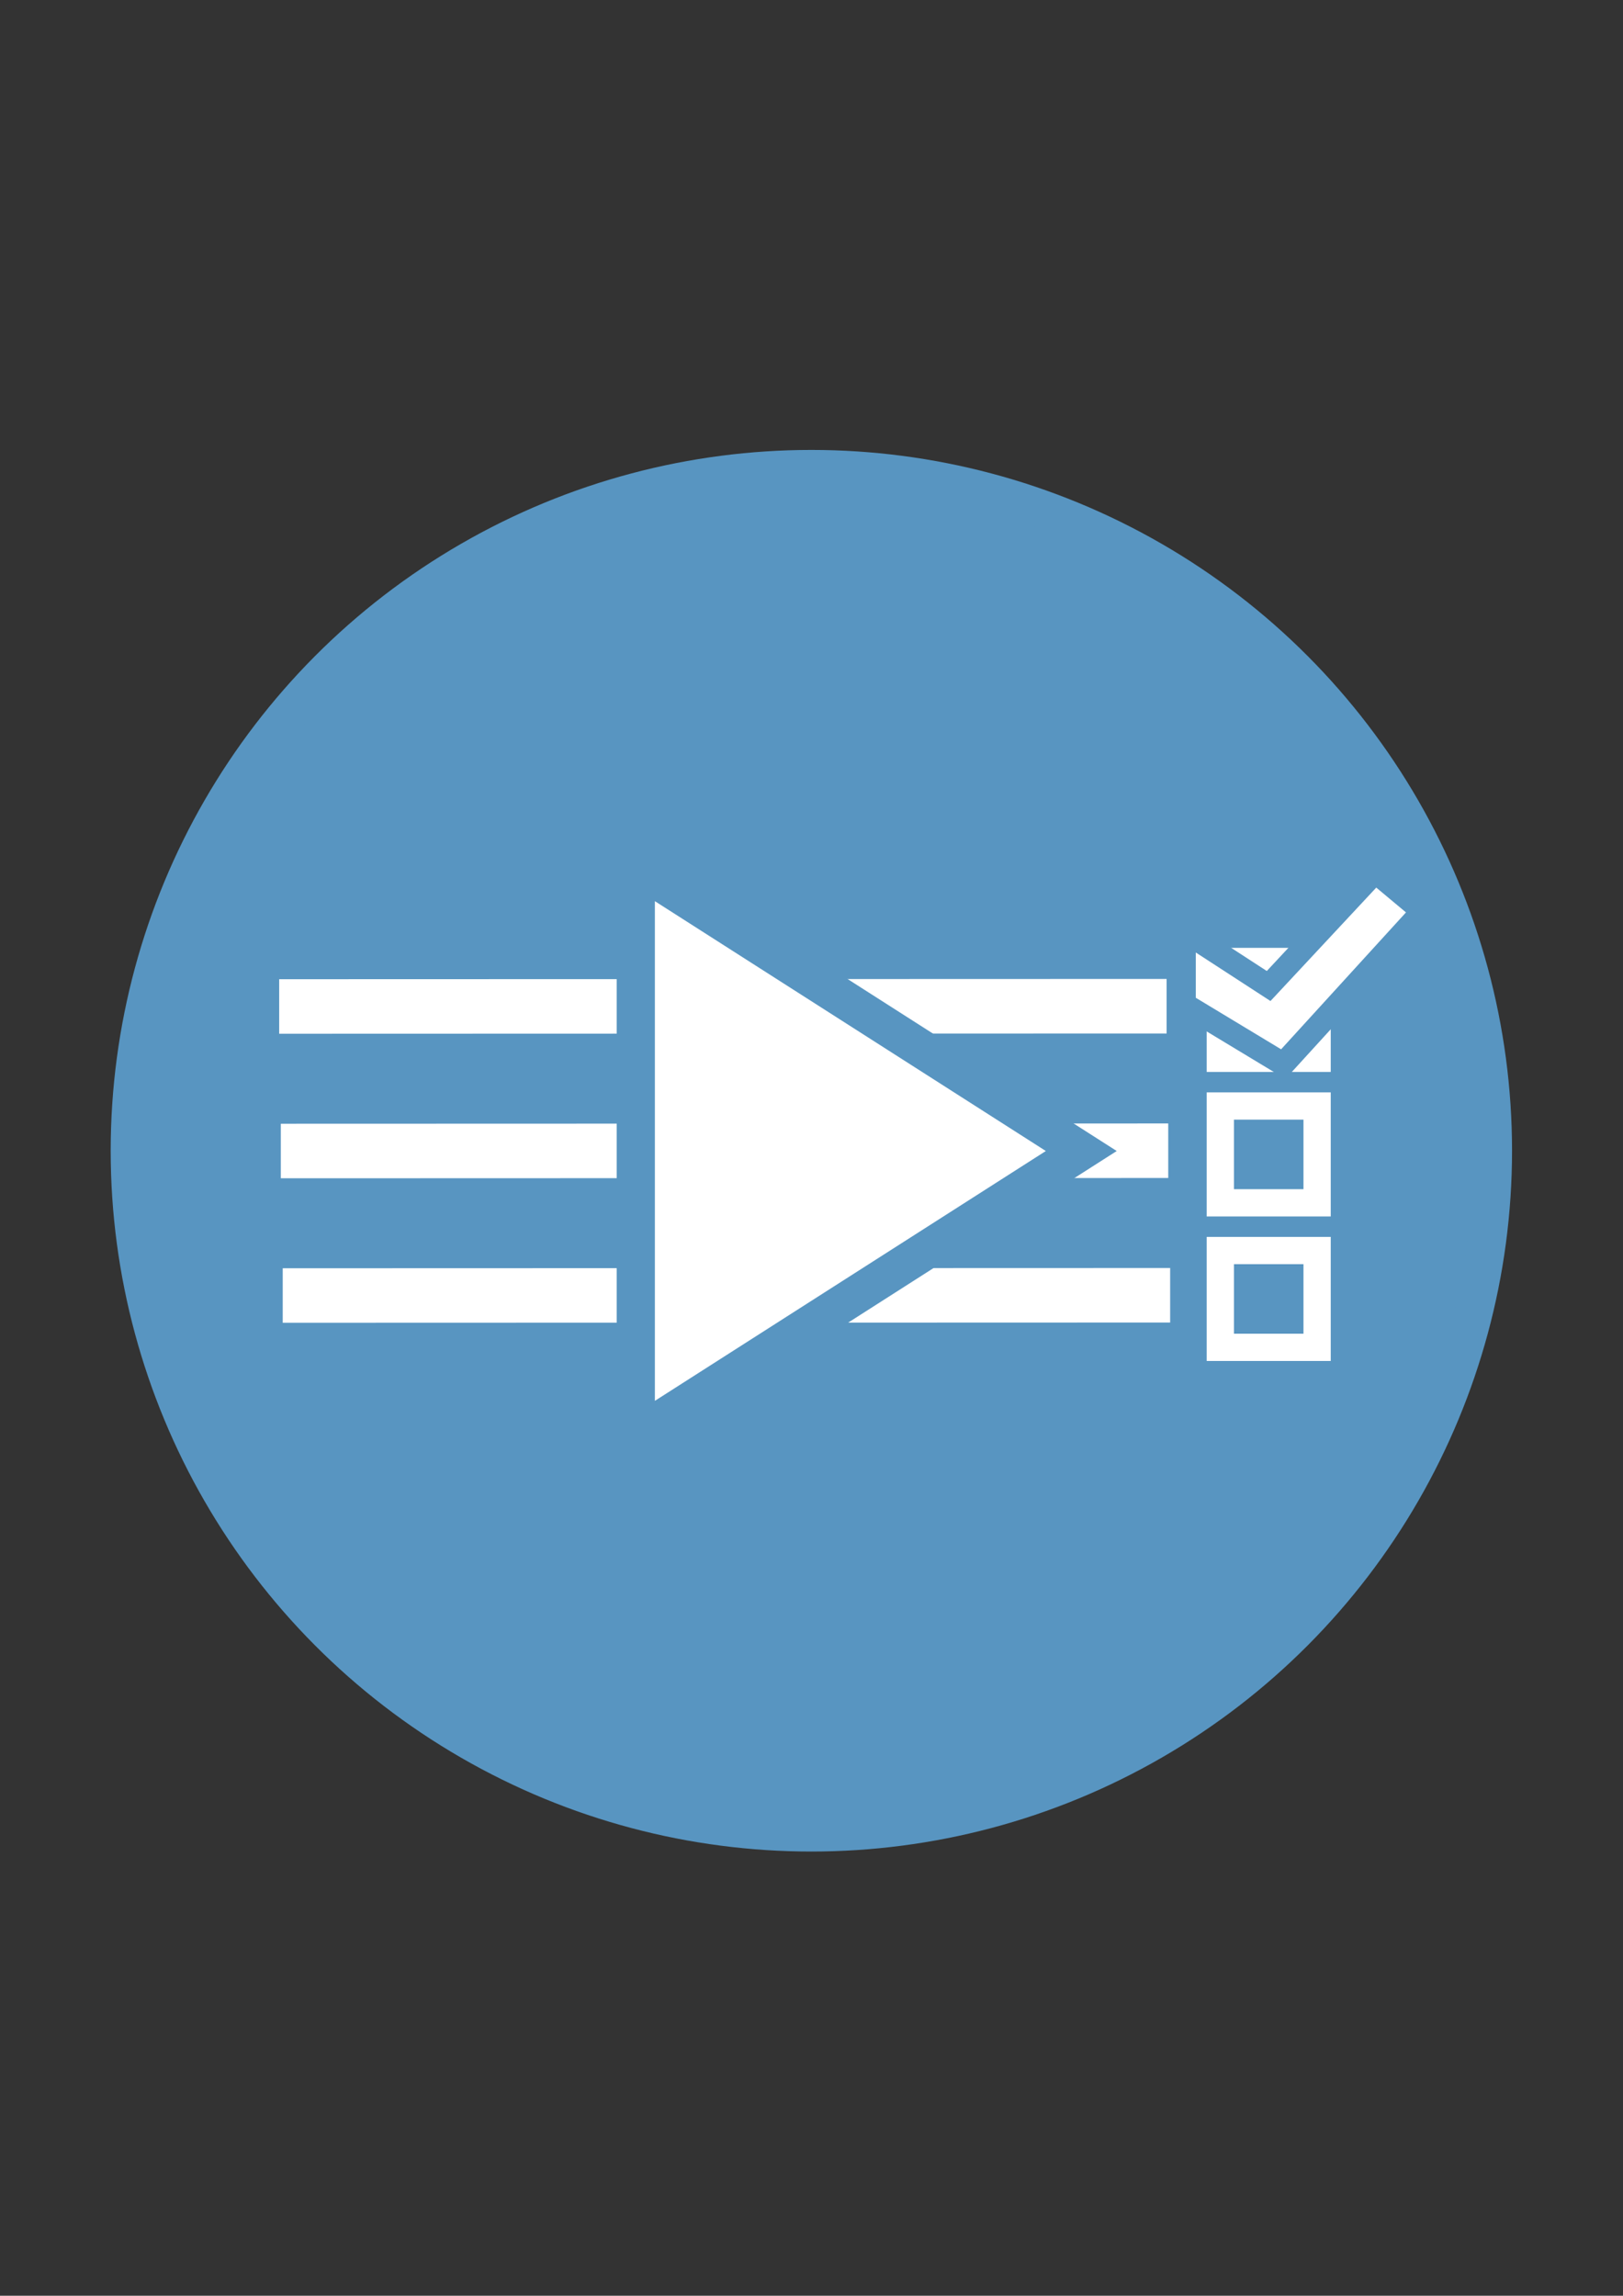
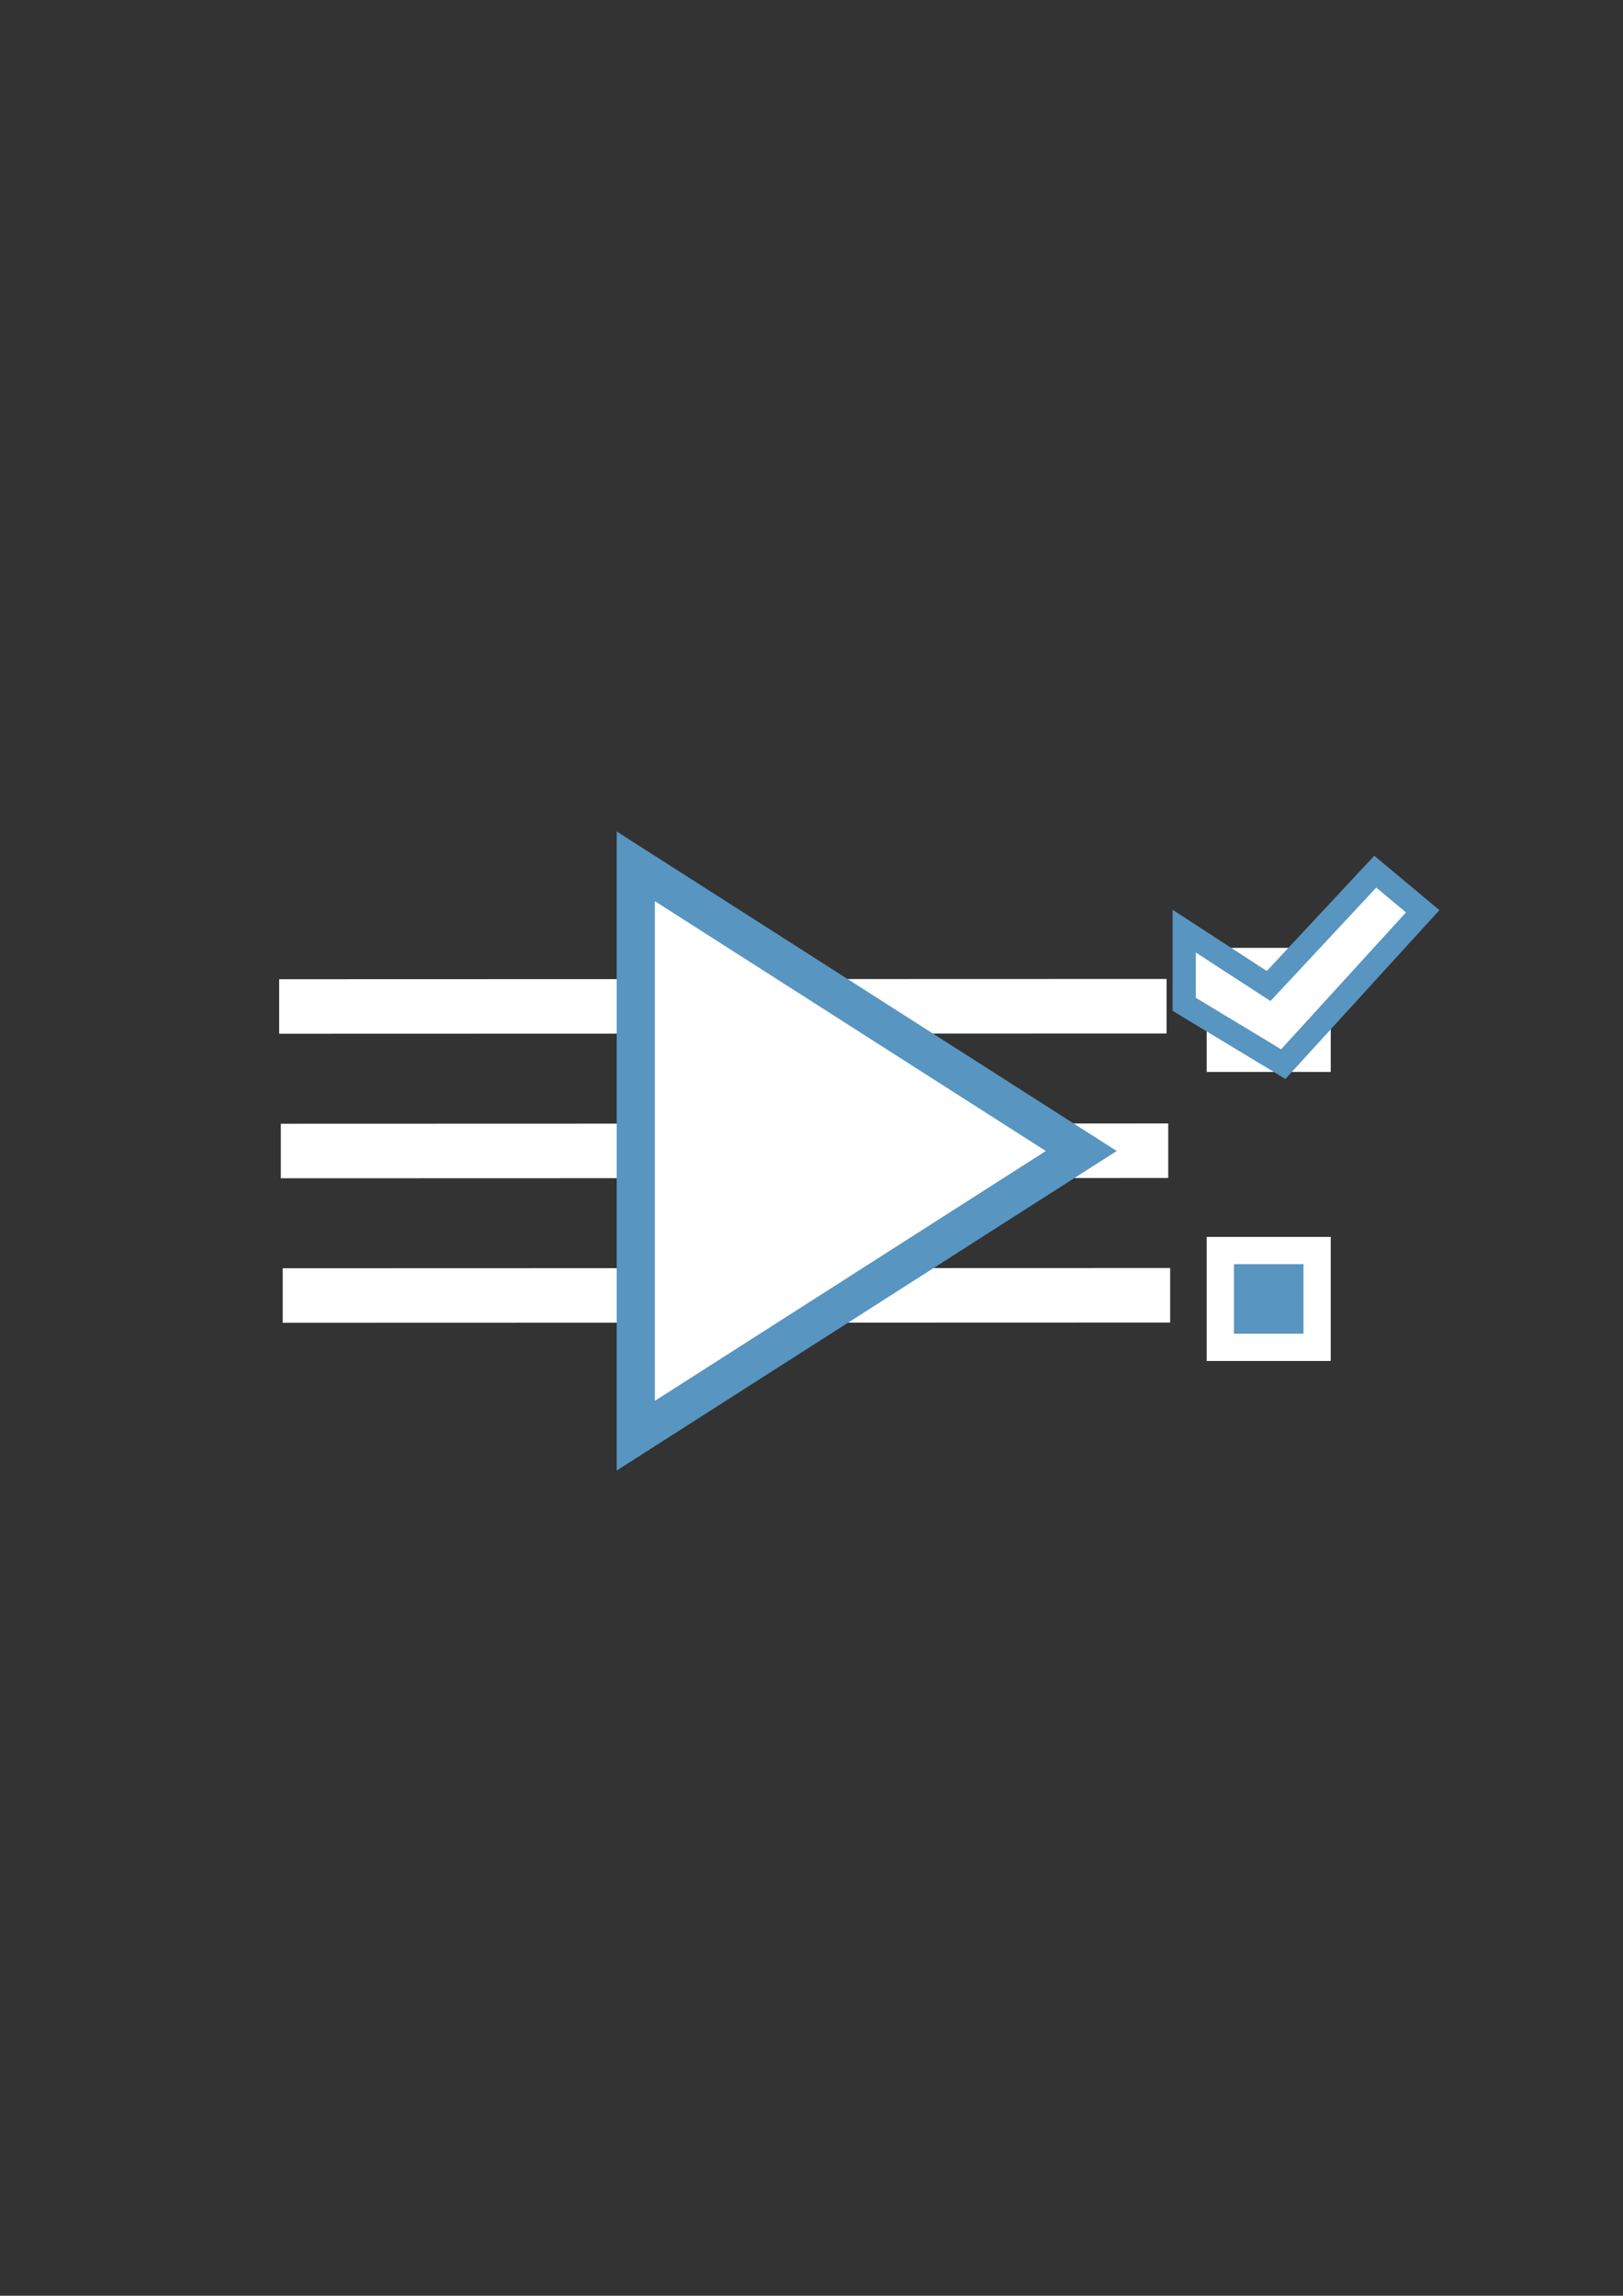
<svg xmlns="http://www.w3.org/2000/svg" version="1.1" id="Calque_1" x="0px" y="0px" viewBox="0 0 595.3 841.9" style="enable-background:new 0 0 595.3 841.9;" xml:space="preserve">
  <rect x="0" y="0" width="595.3" height="841.9" fill="#333333" stroke="none" />
  <style type="text/css">
	.st0{fill:#5895C1;stroke:#5895C1;stroke-width:14;stroke-miterlimit:10;}
	.st1{fill:#1D71B8;stroke:#FFFFFF;stroke-width:20;stroke-miterlimit:10;}
	.st2{fill:#FFFFFF;stroke:#FFFFFF;stroke-width:20;stroke-miterlimit:10;}
	.st3{fill:#5895C1;stroke:#FFFFFF;stroke-width:10;stroke-miterlimit:10;}
	.st4{fill:#FFFFFF;stroke:#5895C1;stroke-width:14;stroke-miterlimit:10;}
	.st5{fill:#F49739;stroke:#F49739;stroke-width:10;stroke-miterlimit:10;}
	.st6{fill:#FFFFFF;stroke:#5895C1;stroke-width:17;stroke-miterlimit:10;}
	.st7{fill:#FFFFFF;}
</style>
-   <circle class="st0" cx="297.6" cy="422" r="250" />
  <path class="st1" d="M428.5,422c-108.5,0-217,0.1-325.5,0.1" />
  <path class="st1" d="M429.2,475c-108.5,0-217,0.1-325.5,0.1" />
  <path class="st2" d="M427.9,369c-108.5,0-217,0.1-325.5,0.1" />
  <rect x="447.6" y="352.6" class="st3" width="35.5" height="35.5" />
  <rect x="447.6" y="458.6" class="st3" width="35.5" height="35.5" />
  <polygon class="st4" points="233.2,526.5 233.2,317.7 396.6,422.1 " />
  <path class="st5" d="M297.6,436.4" />
  <polygon class="st6" points="438.6,349.3 466,367.1 504.8,325.5 515.7,334.6 469.9,384.8 438.6,365.9 " />
  <polygon class="st7" points="438.6,349.3 466,367.1 504.8,325.5 515.7,334.6 469.9,384.8 438.6,365.9 " />
-   <rect x="447.6" y="405.6" class="st3" width="35.5" height="35.5" />
</svg>